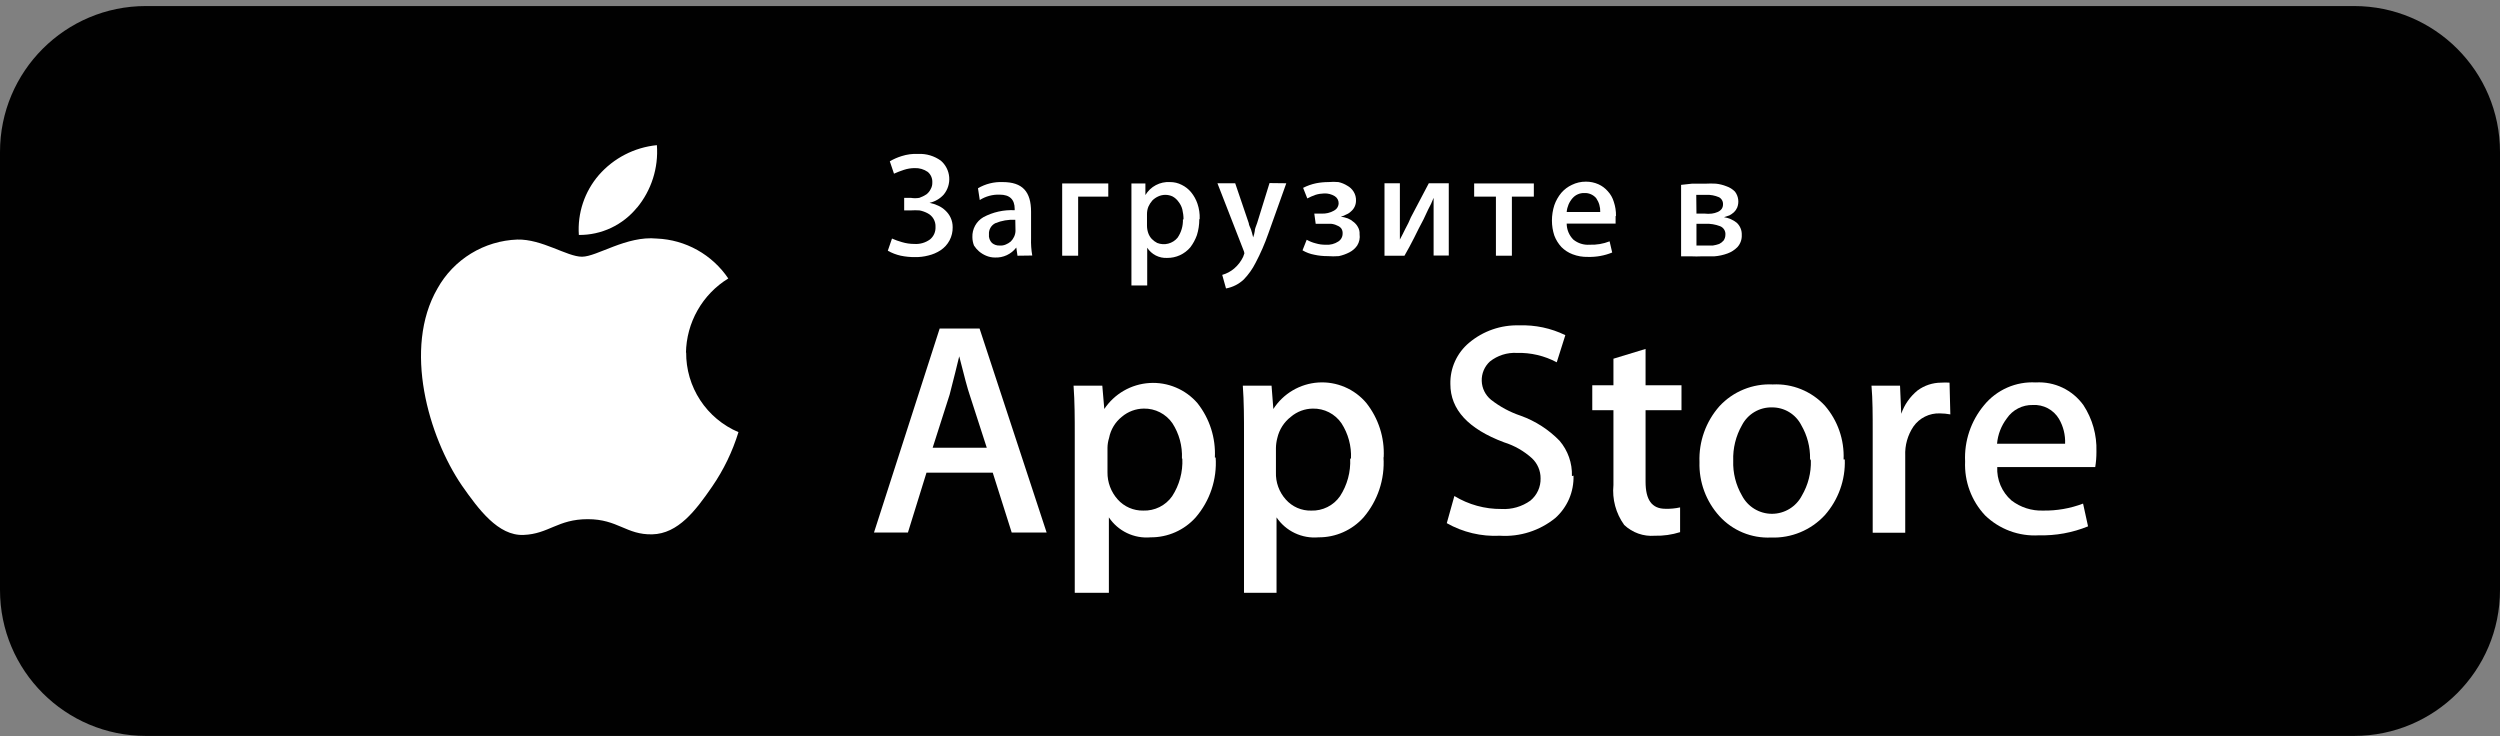
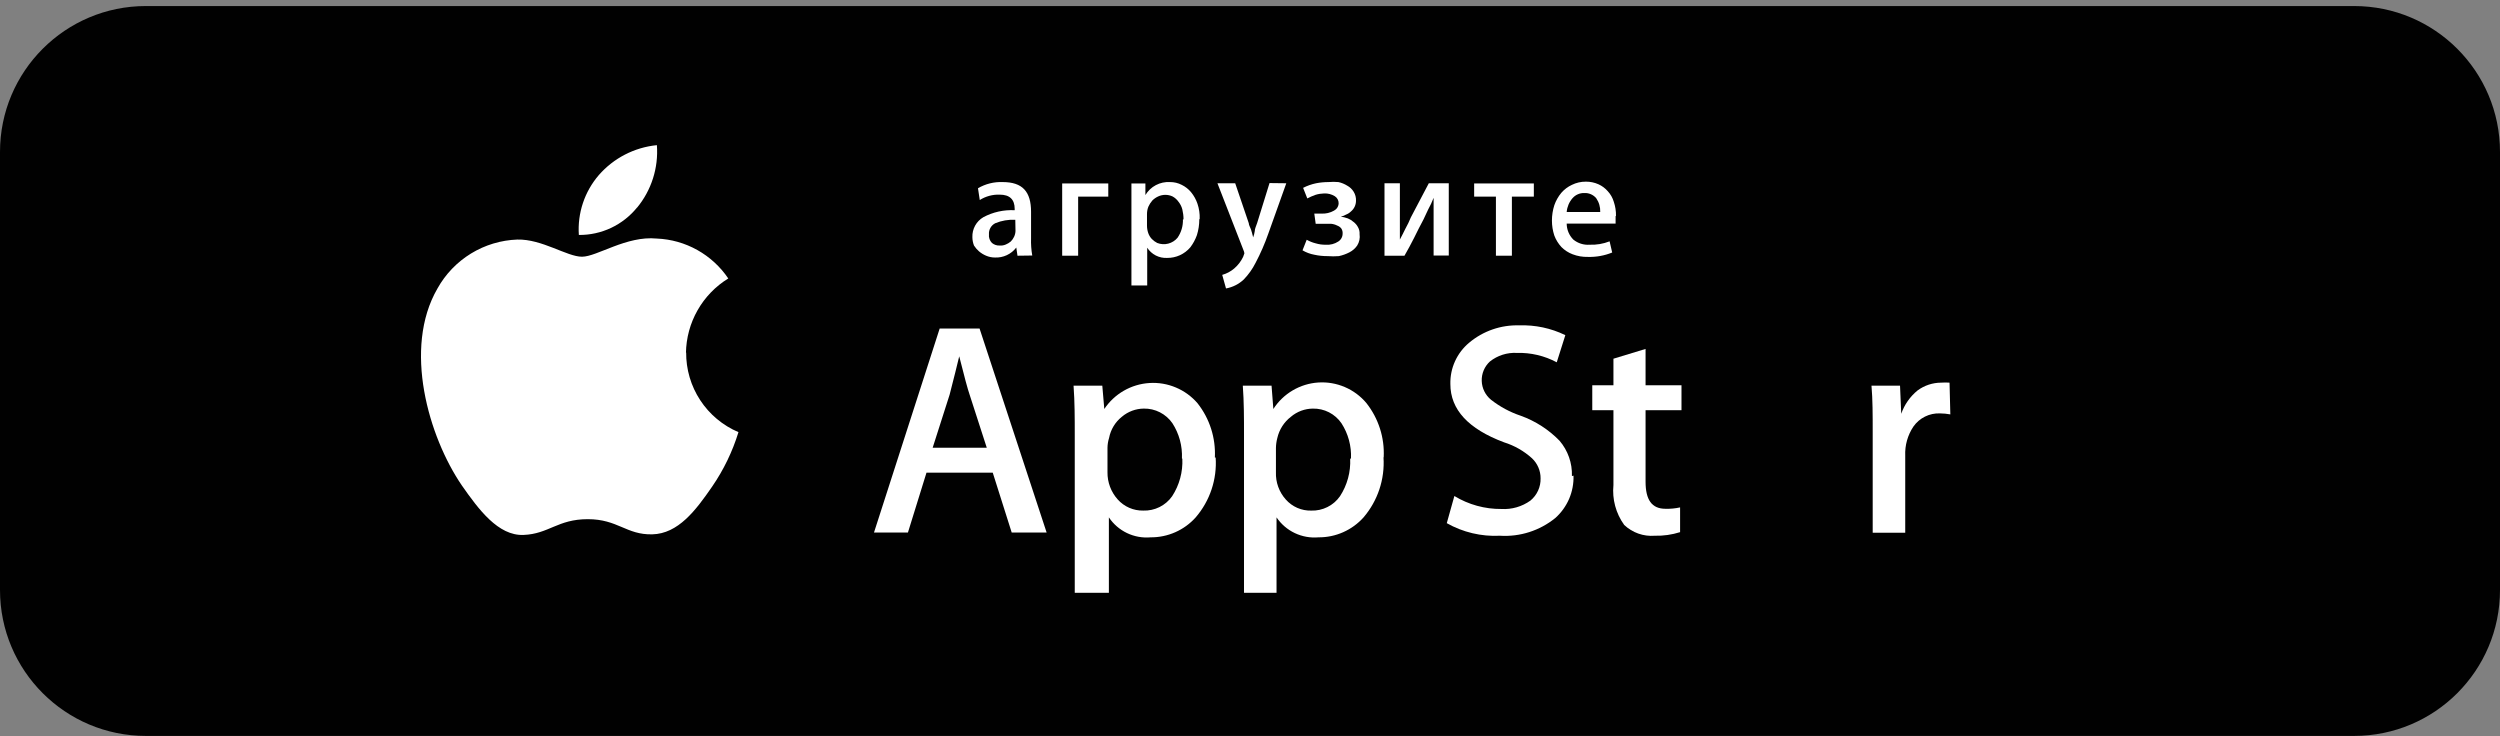
<svg xmlns="http://www.w3.org/2000/svg" width="163" height="48" viewBox="0 0 163 48" fill="none">
  <rect x="0" y="0" width="163" height="48" fill="#808080" stroke="none" />
  <path d="M153.487 0.394H9.512C4.259 0.394 0 4.652 0 9.906V38.469C0 43.723 4.259 47.982 9.512 47.982H153.487C158.741 47.982 163 43.723 163 38.469V9.906C163 4.652 158.741 0.394 153.487 0.394Z" fill="#010101" />
  <path fill-rule="evenodd" clip-rule="evenodd" d="M44.725 23.01C44.739 22.034 44.999 21.077 45.481 20.229C45.963 19.38 46.652 18.667 47.484 18.156C46.965 17.388 46.273 16.752 45.464 16.3C44.655 15.848 43.751 15.592 42.825 15.554C40.847 15.358 38.921 16.738 37.945 16.738C36.969 16.738 35.343 15.58 33.729 15.619C32.661 15.658 31.62 15.972 30.709 16.53C29.797 17.089 29.044 17.873 28.524 18.807C26.26 22.711 27.951 28.488 30.112 31.651C31.205 33.212 32.48 34.943 34.133 34.878C35.785 34.813 36.358 33.85 38.323 33.85C40.288 33.85 40.834 34.878 42.526 34.839C44.218 34.8 45.363 33.277 46.43 31.729C47.18 30.639 47.759 29.441 48.148 28.176C47.128 27.743 46.26 27.018 45.653 26.091C45.046 25.165 44.727 24.079 44.738 22.971" fill="white" />
  <path fill-rule="evenodd" clip-rule="evenodd" d="M41.528 13.55C42.473 12.407 42.94 10.943 42.829 9.464C41.365 9.609 40.011 10.307 39.042 11.416C38.112 12.495 37.644 13.898 37.741 15.319C38.469 15.326 39.189 15.168 39.847 14.857C40.505 14.546 41.084 14.09 41.541 13.524" fill="white" />
  <path fill-rule="evenodd" clip-rule="evenodd" d="M64.337 29.191L63.218 25.73C63.1 25.391 62.866 24.532 62.541 23.231C62.411 23.791 62.203 24.61 61.916 25.73L60.81 29.191H64.337ZM68.24 34.721H65.963L64.727 30.818H60.407L59.197 34.721H56.984L61.266 21.422H63.868L68.24 34.721Z" fill="white" />
  <path fill-rule="evenodd" clip-rule="evenodd" d="M77.062 29.894C77.099 29.08 76.881 28.274 76.438 27.59C76.23 27.291 75.951 27.048 75.626 26.882C75.302 26.716 74.941 26.633 74.577 26.64C74.052 26.645 73.545 26.834 73.145 27.174C72.712 27.519 72.416 28.009 72.312 28.553C72.245 28.764 72.21 28.983 72.208 29.204V30.792C72.2 31.444 72.437 32.075 72.872 32.561C73.081 32.796 73.337 32.983 73.625 33.108C73.912 33.234 74.224 33.296 74.538 33.29C74.905 33.303 75.27 33.224 75.6 33.061C75.929 32.897 76.213 32.654 76.424 32.353C76.896 31.627 77.128 30.772 77.088 29.907M79.261 29.829C79.357 31.25 78.889 32.653 77.96 33.733C77.59 34.146 77.137 34.476 76.63 34.7C76.123 34.924 75.574 35.038 75.019 35.034C74.491 35.081 73.959 34.985 73.481 34.756C73.002 34.527 72.594 34.174 72.299 33.733V38.651H70.074V28.306C70.074 27.265 70.074 26.224 69.996 25.144H71.87L72 26.666C72.327 26.176 72.763 25.768 73.274 25.474C73.785 25.18 74.357 25.009 74.945 24.972C75.533 24.935 76.122 25.035 76.665 25.264C77.209 25.492 77.692 25.843 78.077 26.289C78.87 27.294 79.272 28.551 79.209 29.829" fill="white" />
  <path fill-rule="evenodd" clip-rule="evenodd" d="M88.084 29.894C88.122 29.08 87.903 28.275 87.46 27.591C87.252 27.291 86.974 27.047 86.649 26.881C86.324 26.715 85.963 26.633 85.599 26.641C85.074 26.645 84.567 26.834 84.167 27.174C83.721 27.517 83.408 28.005 83.282 28.554C83.226 28.766 83.195 28.985 83.191 29.204V30.792C83.168 31.442 83.396 32.076 83.829 32.562C84.036 32.798 84.292 32.986 84.58 33.112C84.868 33.238 85.18 33.299 85.495 33.291C85.86 33.303 86.223 33.223 86.55 33.059C86.877 32.896 87.159 32.653 87.368 32.353C87.84 31.628 88.072 30.772 88.032 29.907M90.205 29.829C90.295 31.25 89.829 32.65 88.904 33.733C88.534 34.146 88.081 34.476 87.574 34.7C87.067 34.925 86.518 35.039 85.963 35.034C85.433 35.081 84.9 34.985 84.419 34.756C83.939 34.528 83.528 34.174 83.23 33.733V38.652H81.109V28.306C81.109 27.265 81.109 26.224 81.031 25.144H82.905L83.022 26.667C83.342 26.169 83.773 25.754 84.283 25.454C84.793 25.154 85.365 24.977 85.956 24.939C86.546 24.901 87.136 25.003 87.68 25.235C88.224 25.467 88.706 25.824 89.086 26.276C89.877 27.277 90.279 28.529 90.218 29.803" fill="white" />
  <path fill-rule="evenodd" clip-rule="evenodd" d="M102.593 31.013C102.609 31.532 102.511 32.047 102.307 32.524C102.102 33 101.796 33.426 101.409 33.772C100.392 34.6 99.1 35.013 97.791 34.93C96.583 34.991 95.383 34.706 94.33 34.11L94.825 32.34C95.75 32.903 96.813 33.196 97.896 33.186C98.569 33.225 99.234 33.032 99.782 32.64C99.997 32.463 100.168 32.24 100.283 31.988C100.398 31.735 100.454 31.46 100.446 31.182C100.447 30.939 100.397 30.698 100.301 30.474C100.205 30.25 100.064 30.048 99.887 29.881C99.362 29.406 98.74 29.051 98.065 28.84C95.736 27.968 94.564 26.706 94.564 25.04C94.552 24.528 94.655 24.02 94.867 23.553C95.079 23.087 95.394 22.674 95.787 22.346C96.7 21.58 97.863 21.177 99.054 21.214C100.093 21.177 101.125 21.396 102.06 21.852L101.5 23.622C100.701 23.195 99.804 22.984 98.898 23.01C98.263 22.976 97.639 23.175 97.141 23.57C96.966 23.73 96.829 23.927 96.737 24.145C96.645 24.364 96.601 24.6 96.609 24.837C96.616 25.074 96.674 25.306 96.78 25.519C96.885 25.731 97.035 25.919 97.219 26.068C97.802 26.523 98.457 26.875 99.158 27.109C100.112 27.453 100.975 28.009 101.682 28.736C102.23 29.376 102.517 30.198 102.489 31.039" fill="white" />
  <path fill-rule="evenodd" clip-rule="evenodd" d="M109.633 26.745H107.291V31.404C107.291 32.588 107.694 33.173 108.592 33.173C108.911 33.182 109.23 33.151 109.542 33.082V34.696C109.008 34.865 108.449 34.944 107.889 34.93C107.527 34.959 107.162 34.911 106.82 34.79C106.477 34.669 106.163 34.477 105.898 34.227C105.355 33.474 105.105 32.549 105.196 31.625V26.745H103.816V25.118H105.196V23.388L107.291 22.75V25.118H109.633V26.745Z" fill="white" />
-   <path fill-rule="evenodd" clip-rule="evenodd" d="M118.016 29.919C118.03 29.148 117.832 28.387 117.443 27.72C117.264 27.368 116.99 27.073 116.652 26.869C116.314 26.664 115.925 26.558 115.53 26.562C115.129 26.554 114.734 26.657 114.389 26.862C114.044 27.067 113.763 27.364 113.578 27.72C113.176 28.424 112.978 29.226 113.006 30.037C112.978 30.834 113.177 31.624 113.578 32.314C113.764 32.671 114.044 32.971 114.388 33.18C114.732 33.389 115.127 33.5 115.53 33.5C115.933 33.5 116.328 33.389 116.672 33.18C117.016 32.971 117.297 32.671 117.482 32.314C117.889 31.621 118.092 30.827 118.068 30.024M120.28 29.959C120.327 31.291 119.861 32.59 118.979 33.589C118.533 34.072 117.988 34.452 117.382 34.703C116.775 34.955 116.121 35.072 115.465 35.047C114.838 35.075 114.212 34.965 113.631 34.724C113.051 34.484 112.531 34.118 112.108 33.654C111.234 32.691 110.767 31.427 110.806 30.128C110.756 28.791 111.222 27.486 112.108 26.484C112.548 26.008 113.087 25.635 113.688 25.39C114.288 25.145 114.935 25.034 115.582 25.066C116.215 25.033 116.847 25.14 117.433 25.378C118.02 25.617 118.548 25.981 118.979 26.445C119.82 27.417 120.257 28.674 120.202 29.959" fill="white" />
  <path fill-rule="evenodd" clip-rule="evenodd" d="M127.162 27.018C126.938 26.977 126.712 26.955 126.485 26.953C126.148 26.94 125.812 27.011 125.51 27.162C125.208 27.311 124.948 27.535 124.754 27.812C124.379 28.372 124.192 29.038 124.221 29.712V34.734H122.1V28.163C122.1 27.057 122.1 26.055 122.021 25.144H123.882L123.96 26.979C124.168 26.382 124.537 25.855 125.027 25.456C125.472 25.128 126.01 24.951 126.563 24.949C126.745 24.936 126.928 24.936 127.11 24.949L127.162 27.018Z" fill="white" />
-   <path fill-rule="evenodd" clip-rule="evenodd" d="M134.644 28.93C134.669 28.361 134.529 27.796 134.241 27.304C134.066 27.013 133.814 26.775 133.514 26.617C133.213 26.459 132.875 26.386 132.536 26.406C132.204 26.398 131.875 26.474 131.58 26.627C131.284 26.779 131.031 27.003 130.845 27.278C130.481 27.758 130.26 28.33 130.207 28.93H134.644ZM136.687 29.477C136.688 29.804 136.662 30.13 136.609 30.453H130.22C130.201 30.861 130.274 31.269 130.434 31.645C130.594 32.021 130.836 32.356 131.144 32.626C131.735 33.082 132.467 33.316 133.213 33.29C134.101 33.304 134.985 33.15 135.816 32.834L136.141 34.318C135.126 34.732 134.036 34.931 132.94 34.903C132.296 34.942 131.651 34.846 131.046 34.623C130.441 34.398 129.889 34.051 129.426 33.602C128.986 33.133 128.644 32.58 128.421 31.977C128.197 31.373 128.097 30.731 128.125 30.088C128.063 28.754 128.504 27.444 129.361 26.419C129.766 25.923 130.283 25.531 130.868 25.273C131.454 25.015 132.093 24.899 132.731 24.935C133.333 24.9 133.934 25.017 134.478 25.276C135.021 25.536 135.491 25.929 135.842 26.419C136.424 27.311 136.72 28.36 136.687 29.425" fill="white" />
-   <path fill-rule="evenodd" clip-rule="evenodd" d="M58.015 10.517C58.257 10.375 58.514 10.262 58.783 10.179C59.131 10.067 59.497 10.018 59.863 10.036C60.393 10.01 60.917 10.166 61.346 10.478C61.66 10.75 61.854 11.134 61.888 11.547C61.922 11.961 61.793 12.371 61.528 12.69C61.283 12.96 60.96 13.146 60.605 13.224C60.797 13.262 60.985 13.323 61.164 13.406C61.343 13.485 61.505 13.595 61.645 13.731C61.788 13.864 61.903 14.023 61.984 14.2C62.072 14.392 62.116 14.601 62.114 14.812C62.121 15.11 62.051 15.405 61.913 15.669C61.774 15.933 61.57 16.157 61.32 16.321C61.077 16.479 60.808 16.593 60.526 16.659C60.242 16.733 59.949 16.768 59.654 16.763C59.344 16.765 59.035 16.735 58.731 16.672C58.434 16.606 58.149 16.497 57.885 16.347L58.158 15.553C58.369 15.647 58.586 15.725 58.809 15.787C59.071 15.866 59.342 15.905 59.615 15.905C59.983 15.93 60.347 15.824 60.644 15.605C60.76 15.507 60.853 15.383 60.914 15.243C60.975 15.103 61.002 14.951 60.995 14.799C61.005 14.614 60.961 14.432 60.868 14.272C60.776 14.113 60.639 13.984 60.474 13.901C60.31 13.815 60.135 13.754 59.954 13.718C59.763 13.706 59.572 13.706 59.381 13.718H58.952V12.899H59.381C59.566 12.931 59.756 12.931 59.941 12.899C60.101 12.843 60.254 12.769 60.396 12.677C60.519 12.585 60.617 12.464 60.682 12.326C60.757 12.195 60.793 12.047 60.787 11.897C60.794 11.766 60.771 11.636 60.719 11.516C60.667 11.396 60.588 11.29 60.487 11.207C60.239 11.036 59.943 10.949 59.642 10.96C59.398 10.96 59.157 11 58.926 11.077C58.709 11.148 58.496 11.23 58.288 11.324L58.015 10.517Z" fill="white" />
  <path fill-rule="evenodd" clip-rule="evenodd" d="M66.197 14.33C65.752 14.307 65.308 14.383 64.896 14.552C64.762 14.618 64.651 14.723 64.577 14.853C64.503 14.982 64.469 15.131 64.48 15.28C64.468 15.382 64.48 15.485 64.514 15.582C64.548 15.679 64.603 15.767 64.675 15.84C64.816 15.958 64.998 16.019 65.182 16.009C65.316 16.019 65.45 15.997 65.573 15.944C65.691 15.896 65.8 15.831 65.898 15.749C65.99 15.659 66.065 15.553 66.119 15.436C66.175 15.318 66.206 15.19 66.21 15.059L66.197 14.33ZM66.34 16.673L66.262 16.139C66.1 16.352 65.889 16.523 65.646 16.636C65.404 16.749 65.137 16.802 64.87 16.79C64.673 16.79 64.478 16.75 64.297 16.673C64.127 16.602 63.969 16.506 63.829 16.386C63.703 16.276 63.594 16.149 63.504 16.009C63.436 15.834 63.401 15.649 63.399 15.462C63.39 15.201 63.451 14.942 63.577 14.713C63.703 14.483 63.889 14.293 64.115 14.161C64.742 13.826 65.448 13.669 66.158 13.706V13.628C66.158 13.003 65.833 12.691 65.182 12.691C64.723 12.674 64.269 12.796 63.881 13.042L63.764 12.274C64.252 11.988 64.812 11.848 65.377 11.871C66.679 11.871 67.225 12.508 67.225 13.81V15.54C67.212 15.915 67.239 16.29 67.303 16.66L66.34 16.673Z" fill="white" />
  <path fill-rule="evenodd" clip-rule="evenodd" d="M72.26 11.961V12.82H70.295V16.672H69.254V11.961H72.26Z" fill="white" />
  <path fill-rule="evenodd" clip-rule="evenodd" d="M77.166 14.304C77.166 14.085 77.139 13.867 77.088 13.654C77.042 13.473 76.957 13.305 76.841 13.159C76.74 13.013 76.606 12.892 76.45 12.808C76.303 12.739 76.144 12.704 75.982 12.704C75.82 12.704 75.66 12.739 75.513 12.808C75.373 12.872 75.245 12.96 75.136 13.068C75.03 13.189 74.942 13.325 74.876 13.472C74.813 13.629 74.782 13.797 74.784 13.966V14.708C74.784 14.871 74.81 15.034 74.863 15.189C74.912 15.335 74.992 15.468 75.097 15.58C75.199 15.685 75.318 15.773 75.448 15.84C75.677 15.93 75.928 15.946 76.166 15.885C76.405 15.824 76.618 15.69 76.775 15.502C77.018 15.15 77.141 14.731 77.127 14.304M78.194 14.304C78.195 14.653 78.142 15 78.038 15.332C77.936 15.618 77.792 15.885 77.608 16.126C77.423 16.345 77.191 16.52 76.93 16.64C76.67 16.759 76.386 16.819 76.099 16.816C75.843 16.83 75.588 16.775 75.359 16.659C75.131 16.542 74.937 16.368 74.798 16.152V18.612H73.769V12.756C73.769 12.509 73.769 12.235 73.769 11.962H74.68V12.717C74.844 12.443 75.08 12.219 75.362 12.07C75.645 11.921 75.962 11.852 76.281 11.871C76.548 11.868 76.812 11.93 77.049 12.053C77.285 12.168 77.494 12.332 77.66 12.535C77.844 12.759 77.985 13.015 78.077 13.289C78.183 13.604 78.231 13.934 78.22 14.265" fill="white" />
  <path fill-rule="evenodd" clip-rule="evenodd" d="M83.866 11.949L82.695 15.229C82.466 15.886 82.187 16.526 81.862 17.141C81.662 17.538 81.403 17.902 81.095 18.221C80.773 18.524 80.371 18.728 79.936 18.807L79.689 17.922C79.977 17.841 80.243 17.699 80.47 17.506C80.718 17.295 80.918 17.033 81.056 16.738L81.134 16.517C81.124 16.44 81.102 16.365 81.069 16.296L79.377 11.949H80.535L81.42 14.552C81.42 14.669 81.511 14.812 81.563 14.955C81.615 15.098 81.654 15.281 81.706 15.476C81.755 15.345 81.79 15.21 81.81 15.072C81.81 14.916 81.901 14.734 81.966 14.539L82.773 11.936L83.866 11.949Z" fill="white" />
  <path fill-rule="evenodd" clip-rule="evenodd" d="M85.692 13.927H86.16C86.446 13.942 86.731 13.874 86.98 13.732C87.068 13.686 87.142 13.617 87.195 13.532C87.248 13.447 87.277 13.35 87.279 13.251C87.28 13.16 87.258 13.07 87.215 12.991C87.171 12.911 87.108 12.844 87.032 12.795C86.822 12.664 86.577 12.6 86.329 12.613C86.139 12.618 85.951 12.648 85.77 12.704C85.586 12.769 85.408 12.847 85.236 12.938L84.963 12.248C85.23 12.111 85.514 12.01 85.809 11.949C86.074 11.897 86.345 11.871 86.615 11.871C86.832 11.851 87.05 11.851 87.266 11.871C87.469 11.916 87.663 11.995 87.839 12.105C88.01 12.196 88.153 12.331 88.255 12.496C88.367 12.675 88.422 12.883 88.411 13.094C88.41 13.226 88.38 13.356 88.324 13.475C88.268 13.594 88.187 13.699 88.086 13.784C87.993 13.875 87.882 13.946 87.761 13.992C87.656 14.055 87.542 14.099 87.422 14.122C87.577 14.149 87.729 14.188 87.878 14.239C88.016 14.295 88.144 14.375 88.255 14.474C88.374 14.564 88.472 14.68 88.541 14.812C88.62 14.95 88.656 15.109 88.645 15.268C88.683 15.525 88.627 15.788 88.489 16.009C88.359 16.196 88.185 16.348 87.982 16.452C87.764 16.565 87.532 16.648 87.292 16.699C87.05 16.718 86.806 16.718 86.563 16.699C86.27 16.701 85.978 16.671 85.692 16.608C85.421 16.558 85.161 16.461 84.924 16.322L85.197 15.632C85.381 15.736 85.578 15.815 85.783 15.866C85.998 15.93 86.222 15.961 86.446 15.957C86.731 15.978 87.014 15.905 87.253 15.749C87.341 15.694 87.414 15.617 87.464 15.526C87.514 15.435 87.54 15.332 87.539 15.229C87.548 15.109 87.516 14.989 87.448 14.89C87.38 14.807 87.29 14.744 87.188 14.708C87.062 14.643 86.925 14.604 86.785 14.591H86.277H85.783L85.692 13.927Z" fill="white" />
  <path fill-rule="evenodd" clip-rule="evenodd" d="M91.272 11.949V13.628C91.272 14.005 91.272 14.343 91.272 14.669C91.272 14.994 91.272 15.293 91.272 15.619C91.402 15.384 91.519 15.137 91.636 14.903C91.769 14.668 91.886 14.424 91.987 14.174L93.158 11.949H94.46V16.66H93.471V14.994C93.471 14.656 93.471 14.304 93.471 13.953C93.471 13.602 93.471 13.263 93.471 12.899C93.372 13.159 93.255 13.411 93.119 13.654L92.807 14.317C92.599 14.708 92.404 15.085 92.209 15.489C92.013 15.892 91.805 16.256 91.571 16.673H90.269V11.949H91.272Z" fill="white" />
  <path fill-rule="evenodd" clip-rule="evenodd" d="M100.006 11.961V12.82H98.575V16.672H97.534V12.82H96.115V11.961H100.006Z" fill="white" />
  <path fill-rule="evenodd" clip-rule="evenodd" d="M104.335 13.822C104.347 13.503 104.256 13.188 104.074 12.924C103.98 12.811 103.86 12.722 103.724 12.663C103.588 12.604 103.441 12.578 103.294 12.586C103.149 12.582 103.004 12.61 102.872 12.669C102.739 12.727 102.621 12.815 102.526 12.924C102.308 13.176 102.176 13.491 102.148 13.822H104.335ZM105.337 14.096V14.356V14.577H102.148C102.149 14.967 102.304 15.341 102.578 15.618C102.877 15.864 103.259 15.985 103.645 15.956C104.089 15.973 104.532 15.898 104.946 15.735L105.115 16.464C104.612 16.669 104.071 16.766 103.528 16.75C103.19 16.759 102.854 16.701 102.539 16.581C102.265 16.478 102.017 16.319 101.81 16.113C101.606 15.894 101.447 15.638 101.342 15.358C101.238 15.043 101.185 14.713 101.186 14.382C101.186 14.042 101.238 13.704 101.342 13.38C101.444 13.086 101.598 12.813 101.797 12.573C101.988 12.353 102.223 12.175 102.487 12.053C102.77 11.913 103.082 11.842 103.398 11.844C103.68 11.841 103.96 11.899 104.218 12.014C104.452 12.119 104.661 12.274 104.829 12.469C105.011 12.666 105.145 12.902 105.22 13.159C105.319 13.452 105.367 13.76 105.363 14.07" fill="white" />
-   <path fill-rule="evenodd" clip-rule="evenodd" d="M110.609 16.009H110.935H111.247H111.676C111.818 15.988 111.958 15.953 112.093 15.905C112.202 15.85 112.299 15.775 112.379 15.683C112.455 15.572 112.496 15.441 112.496 15.306C112.507 15.187 112.478 15.068 112.415 14.967C112.351 14.866 112.257 14.789 112.145 14.746C111.838 14.63 111.51 14.576 111.182 14.59H110.609V16.009ZM110.609 13.927H111.143C111.298 13.946 111.456 13.946 111.611 13.927C111.742 13.911 111.869 13.876 111.989 13.823C112.091 13.781 112.18 13.713 112.249 13.627C112.31 13.54 112.342 13.435 112.34 13.328C112.346 13.233 112.325 13.139 112.279 13.056C112.233 12.973 112.164 12.905 112.08 12.86C111.813 12.744 111.524 12.691 111.234 12.704H110.948H110.596L110.609 13.927ZM109.607 12.053L110.323 11.975H111.208C111.429 11.963 111.651 11.963 111.872 11.975C112.108 11.999 112.34 12.056 112.561 12.144C112.773 12.215 112.965 12.335 113.121 12.495C113.233 12.642 113.304 12.815 113.329 12.997C113.355 13.179 113.332 13.365 113.264 13.536C113.215 13.649 113.144 13.75 113.056 13.836C112.965 13.917 112.864 13.986 112.757 14.044L112.405 14.161C112.71 14.206 112.998 14.332 113.238 14.525C113.346 14.626 113.431 14.75 113.487 14.887C113.544 15.024 113.569 15.171 113.563 15.319C113.577 15.605 113.479 15.885 113.29 16.1C113.105 16.293 112.878 16.44 112.626 16.529C112.354 16.628 112.07 16.69 111.781 16.712C111.481 16.712 111.221 16.712 110.987 16.712C110.735 16.724 110.483 16.724 110.232 16.712H109.607V12.053Z" fill="white" />
</svg>